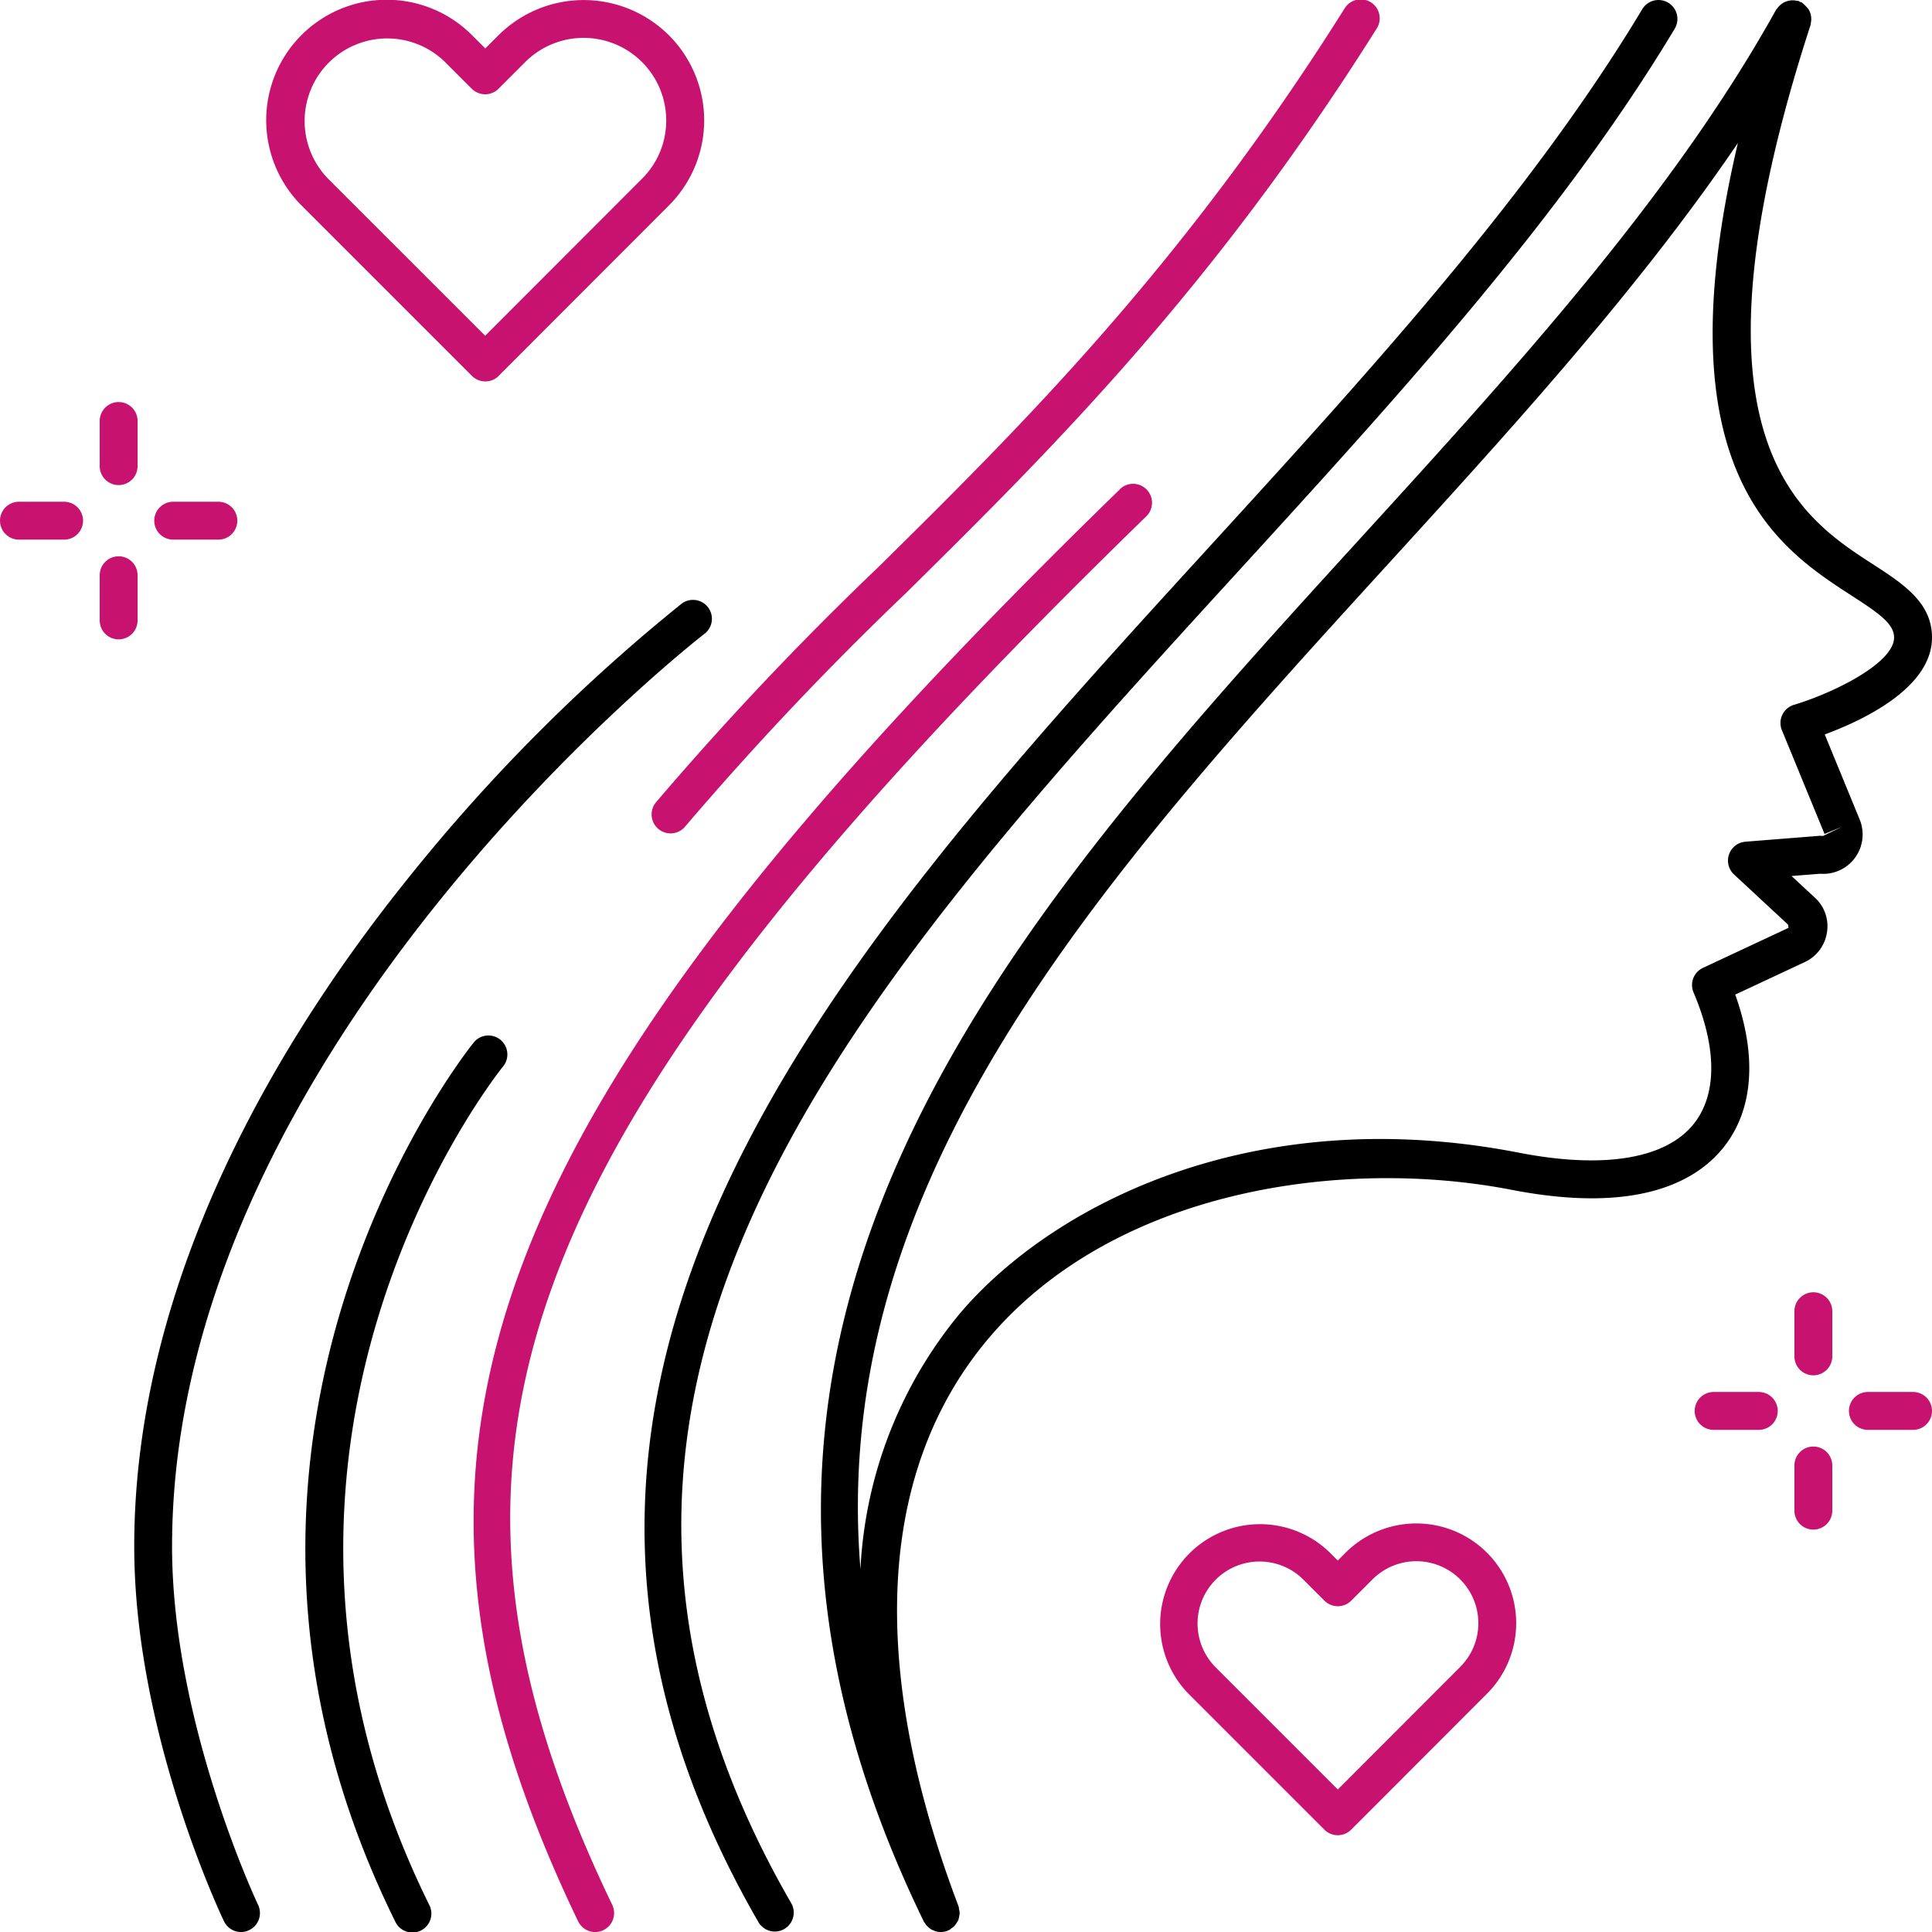
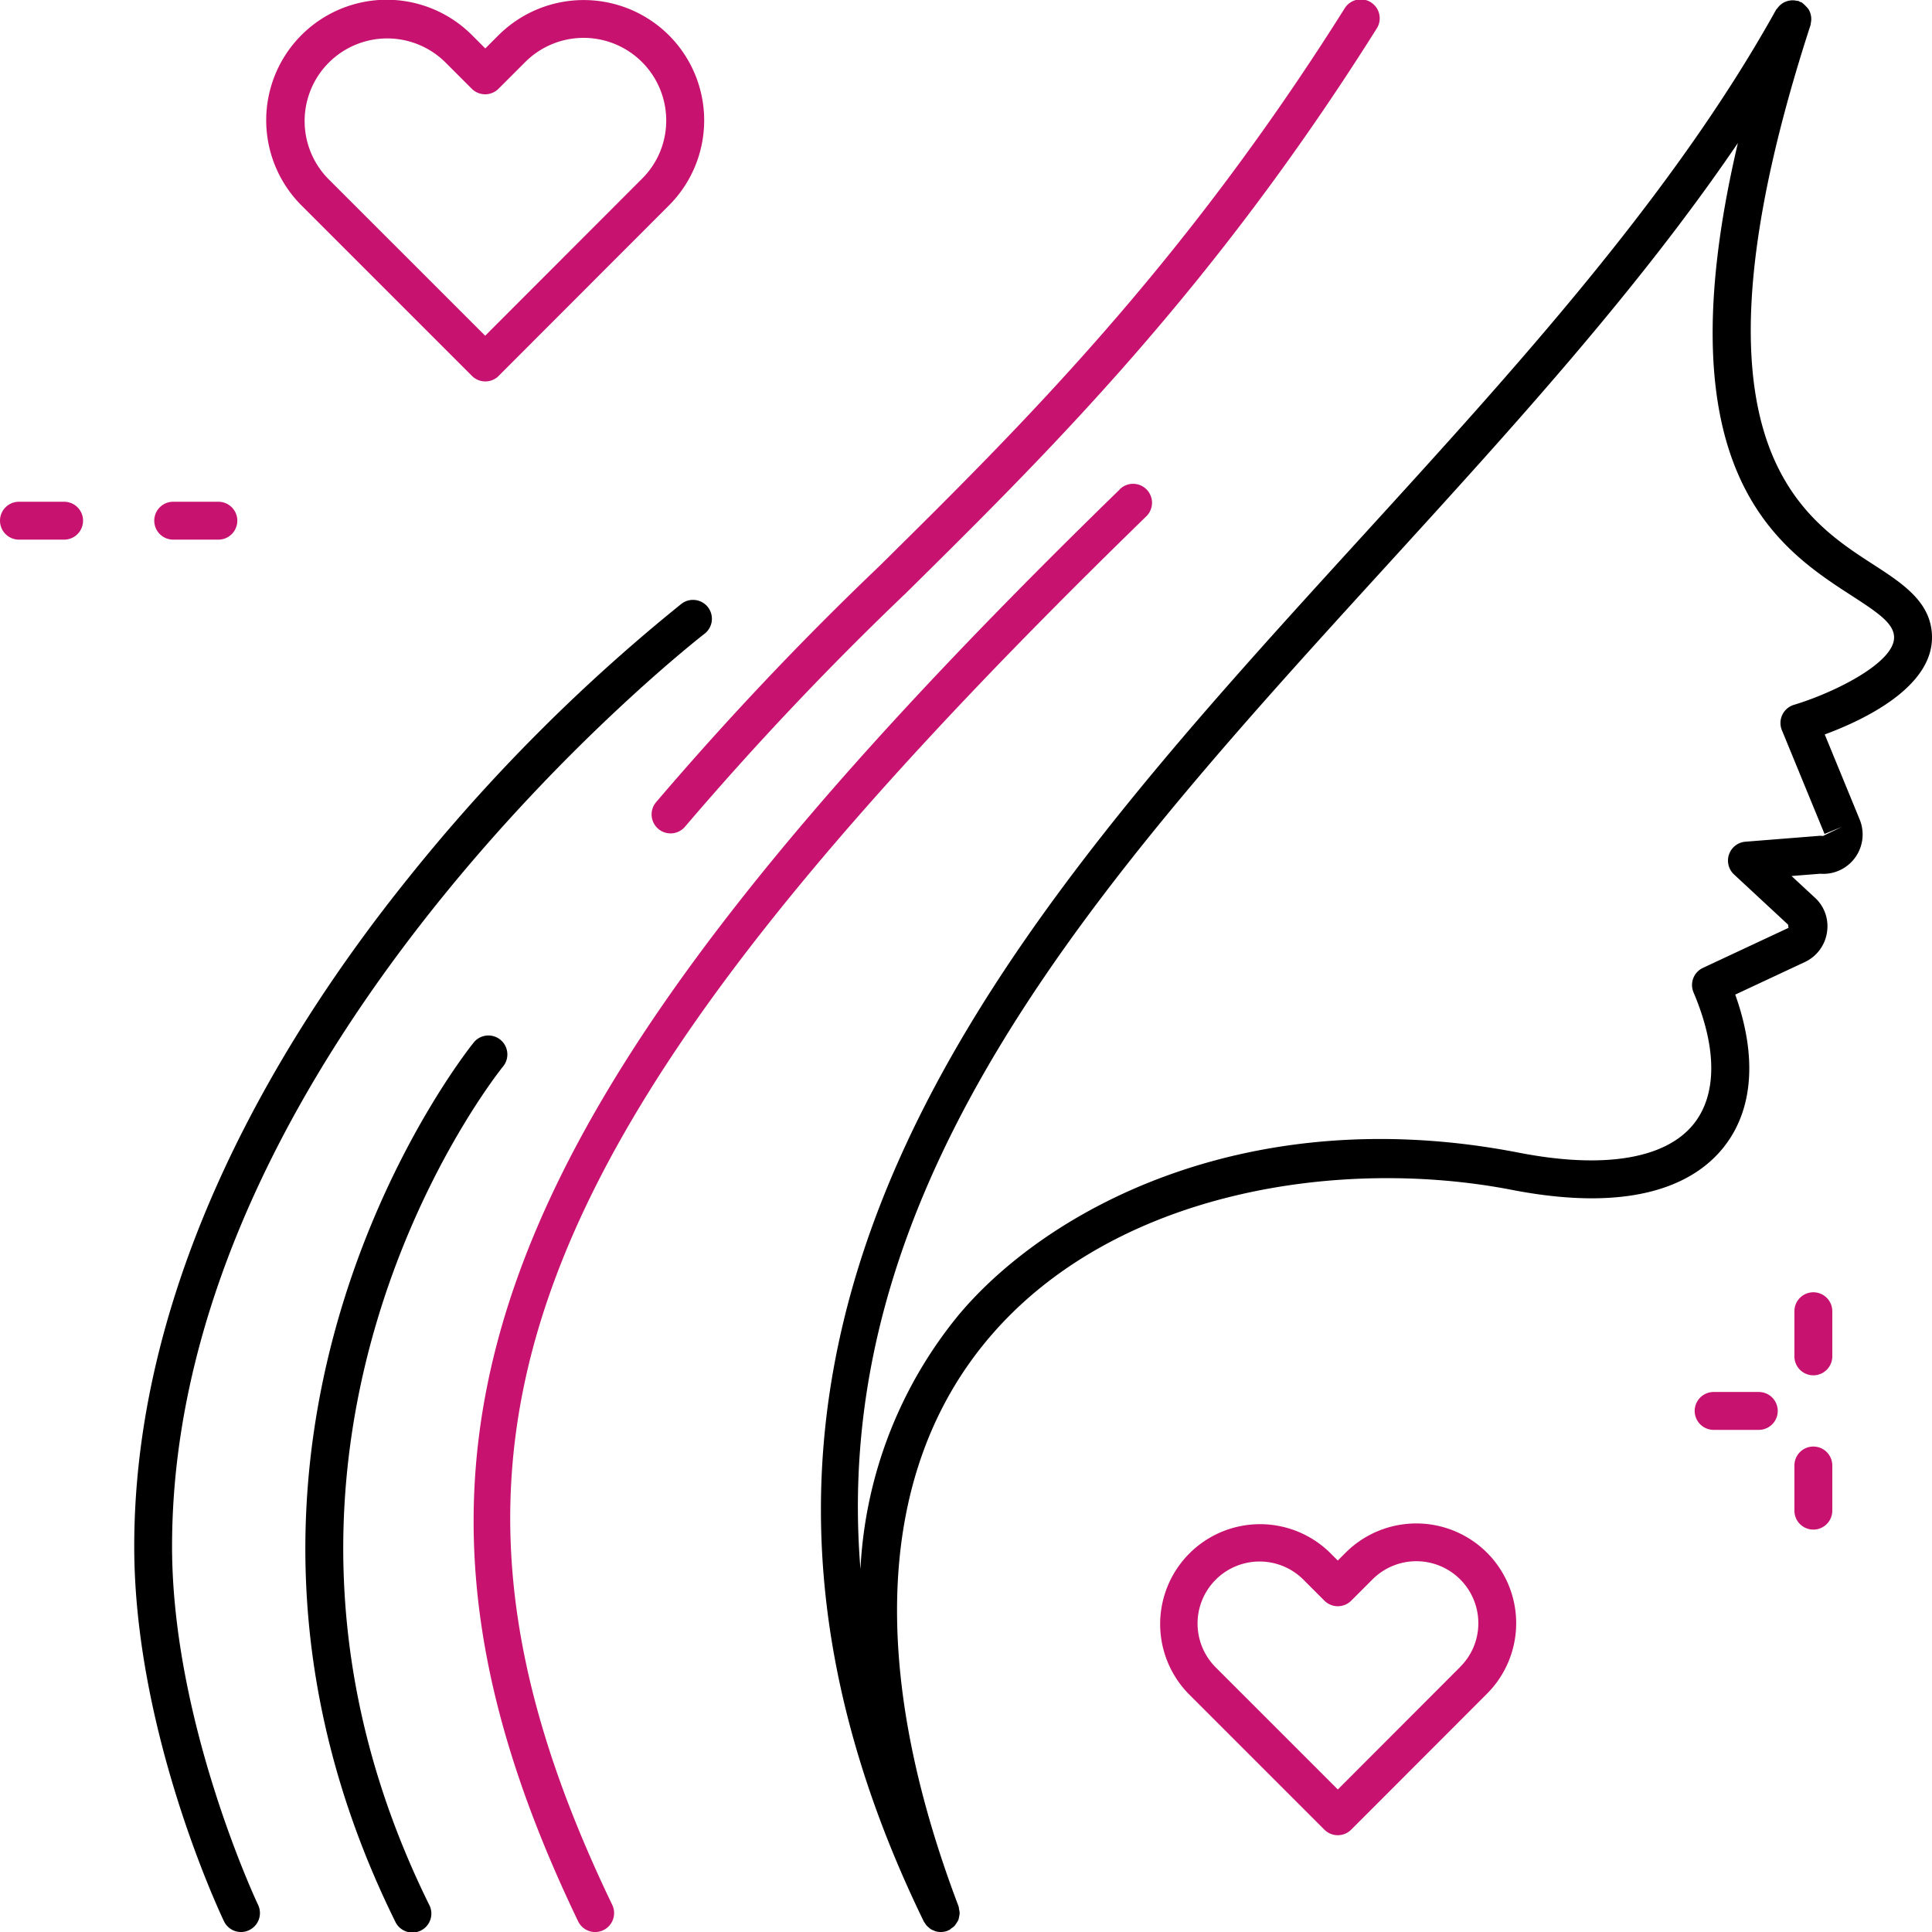
<svg xmlns="http://www.w3.org/2000/svg" width="102" height="102.001" viewBox="0 0 102 102.001">
  <g id="principle_work_06" transform="translate(-349 -999.83)">
    <g id="Group_345" data-name="Group 345">
      <path id="Path_419" data-name="Path 419" d="M451,1033.487c0-1.847-1.52-2.832-3.128-3.873-3.875-2.508-10.36-6.706-3.281-28.473a.938.938,0,0,0,.012-.1,1.009,1.009,0,0,0,.023-.2.972.972,0,0,0-.017-.187.9.9,0,0,0-.052-.182.945.945,0,0,0-.085-.168,2.424,2.424,0,0,0-.347-.345c-.029-.016-.061-.016-.091-.029s-.053-.038-.085-.048a.893.893,0,0,0-.1-.012.955.955,0,0,0-.383-.007.941.941,0,0,0-.188.054,1.013,1.013,0,0,0-.164.083.991.991,0,0,0-.151.118,1.022,1.022,0,0,0-.128.15.868.868,0,0,0-.068.08c-5.451,9.817-13.816,18.989-21.907,27.859-18.8,20.615-38.243,41.931-23.09,73.064a1.121,1.121,0,0,0,.068.1,1.163,1.163,0,0,0,.074.109.96.96,0,0,0,.124.114.628.628,0,0,0,.258.155.807.807,0,0,0,.091.04.966.966,0,0,0,.278.042h.008a1.01,1.01,0,0,0,.352-.065c.016-.006.026-.019.041-.026s.029,0,.042-.01a.81.81,0,0,0,.123-.094.893.893,0,0,0,.157-.12.949.949,0,0,0,.109-.153.994.994,0,0,0,.1-.167,1.015,1.015,0,0,0,.043-.181,1.03,1.03,0,0,0,.027-.192,1.1,1.1,0,0,0-.032-.193.994.994,0,0,0-.025-.153c-4.811-12.676-4.269-23.039,1.567-29.967,6.619-7.858,18.652-9.606,27.64-7.862,6.69,1.3,9.756-.482,11.152-2.208,1.6-1.971,1.816-4.822.645-8.1l3.669-1.716a2.068,2.068,0,0,0,1.182-1.626,2.039,2.039,0,0,0-.7-1.825l-1.179-1.094,1.511-.12a2.079,2.079,0,0,0,2.087-2.862l-1.845-4.492C447.318,1037.875,451,1036.158,451,1033.487Zm-7.288,3.555a1,1,0,0,0-.637,1.338l2.251,5.478.925-.379-1.009.488a.891.891,0,0,0-.219-.007l-3.874.308a1,1,0,0,0-.6,1.73l2.848,2.644c.016.013.015.16.032.172l-4.518,2.113a1,1,0,0,0-.5,1.3c1.249,2.939,1.247,5.411-.006,6.959-1.486,1.836-4.76,2.368-9.216,1.5-14.181-2.758-24.783,2.875-29.551,8.536a22.935,22.935,0,0,0-5.21,13.443c-1.694-20.638,12.768-36.514,27.906-53.111,6.495-7.122,13.16-14.438,18.418-22.174-4.076,17.353,2.142,21.4,6.031,23.913,1.415.916,2.215,1.47,2.215,2.194C449,1034.826,445.845,1036.4,443.712,1037.042Z" />
      <path id="Path_420" data-name="Path 420" d="M386.38,1031.892a1,1,0,0,0-1.4-.186,93.935,93.935,0,0,0-14.421,14.476c-6.6,8.2-14.472,20.98-14.472,35.291,0,9.768,4.544,19.384,4.738,19.79a1,1,0,0,0,.9.568.988.988,0,0,0,.43-.1,1,1,0,0,0,.471-1.333c-.045-.095-4.542-9.622-4.542-18.927,0-26.324,27.828-47.964,28.109-48.179A1,1,0,0,0,386.38,1031.892Z" />
      <path id="Path_421" data-name="Path 421" d="M374.017,1054.862c-.169.2-16.8,20.8-4.153,46.411a1,1,0,1,0,1.793-.884c-12.064-24.429,3.741-44.057,3.9-44.252a1,1,0,0,0-1.542-1.275Z" />
-       <path id="Path_422" data-name="Path 422" d="M414.373,1029.993c8.383-9.176,17.051-18.663,23.044-28.647a1,1,0,0,0-1.715-1.03c-5.89,9.813-14.489,19.225-22.806,28.329-19.832,21.707-40.339,44.153-23.841,72.687a1,1,0,0,0,1.731-1C375.021,1073.065,394.136,1052.144,414.373,1029.993Z" />
    </g>
    <g id="Group_346" data-name="Group 346">
      <path id="Path_423" data-name="Path 423" d="M375.324,1019.677l8.987-8.995a6.352,6.352,0,0,0,0-8.994,6.373,6.373,0,0,0-8.99,0l-.7.7-.705-.706a6.361,6.361,0,1,0-9,8.993l9,9a1,1,0,0,0,1.414,0Zm-9-10.41a4.361,4.361,0,0,1,6.171-6.163l1.411,1.411a1,1,0,0,0,1.414,0l1.411-1.411a4.361,4.361,0,0,1,7.442,3.089,4.317,4.317,0,0,1-1.278,3.073h0l-8.281,8.289Z" fill="#c7136f" />
      <path id="Path_424" data-name="Path 424" d="M420.046,1081.8l-.418.418-.419-.419a5.274,5.274,0,0,0-7.46,7.456l7.172,7.172a1,1,0,0,0,1.415,0l7.164-7.171a5.267,5.267,0,0,0,0-7.457A5.282,5.282,0,0,0,420.046,1081.8Zm6.042,6.04h0l-6.458,6.465-6.465-6.465a3.274,3.274,0,0,1,4.633-4.627l1.125,1.125a1,1,0,0,0,1.414,0l1.125-1.125a3.273,3.273,0,0,1,5.587,2.318A3.238,3.238,0,0,1,426.088,1087.835Z" fill="#c7136f" />
      <path id="Path_425" data-name="Path 425" d="M408.122,1025.666c-33.906,32.991-40.587,50.654-28.6,75.6a1,1,0,0,0,.9.566.985.985,0,0,0,.433-.1,1,1,0,0,0,.468-1.335c-11.653-24.241-5.33-40.682,28.188-73.3a1,1,0,1,0-1.394-1.434Z" fill="#c7136f" />
      <path id="Path_426" data-name="Path 426" d="M383.766,1043.6a1,1,0,0,0,1.408-.134,166.113,166.113,0,0,1,11.66-12.328c7.555-7.464,16.118-15.925,24.835-29.779a1,1,0,1,0-1.692-1.064c-8.6,13.658-17.07,22.032-24.548,29.42a167.631,167.631,0,0,0-11.8,12.477A1,1,0,0,0,383.766,1043.6Z" fill="#c7136f" />
      <path id="Path_427" data-name="Path 427" d="M441.856,1073.32h-2.385a1,1,0,0,0,0,2h2.385a1,1,0,0,0,0-2Z" fill="#c7136f" />
-       <path id="Path_428" data-name="Path 428" d="M450,1073.32h-2.385a1,1,0,0,0,0,2H450a1,1,0,0,0,0-2Z" fill="#c7136f" />
      <path id="Path_429" data-name="Path 429" d="M444.736,1068.056a1,1,0,0,0-1,1v2.384a1,1,0,0,0,2,0v-2.384A1,1,0,0,0,444.736,1068.056Z" fill="#c7136f" />
      <path id="Path_430" data-name="Path 430" d="M444.736,1076.2a1,1,0,0,0-1,1v2.385a1,1,0,0,0,2,0V1077.2A1,1,0,0,0,444.736,1076.2Z" fill="#c7136f" />
      <path id="Path_431" data-name="Path 431" d="M352.385,1026.32H350a1,1,0,0,0,0,2h2.385a1,1,0,0,0,0-2Z" fill="#c7136f" />
      <path id="Path_432" data-name="Path 432" d="M360.529,1026.32h-2.385a1,1,0,0,0,0,2h2.385a1,1,0,0,0,0-2Z" fill="#c7136f" />
-       <path id="Path_433" data-name="Path 433" d="M355.264,1021.056a1,1,0,0,0-1,1v2.384a1,1,0,0,0,2,0v-2.384A1,1,0,0,0,355.264,1021.056Z" fill="#c7136f" />
-       <path id="Path_434" data-name="Path 434" d="M355.264,1029.2a1,1,0,0,0-1,1v2.385a1,1,0,0,0,2,0V1030.2A1,1,0,0,0,355.264,1029.2Z" fill="#c7136f" />
    </g>
  </g>
</svg>